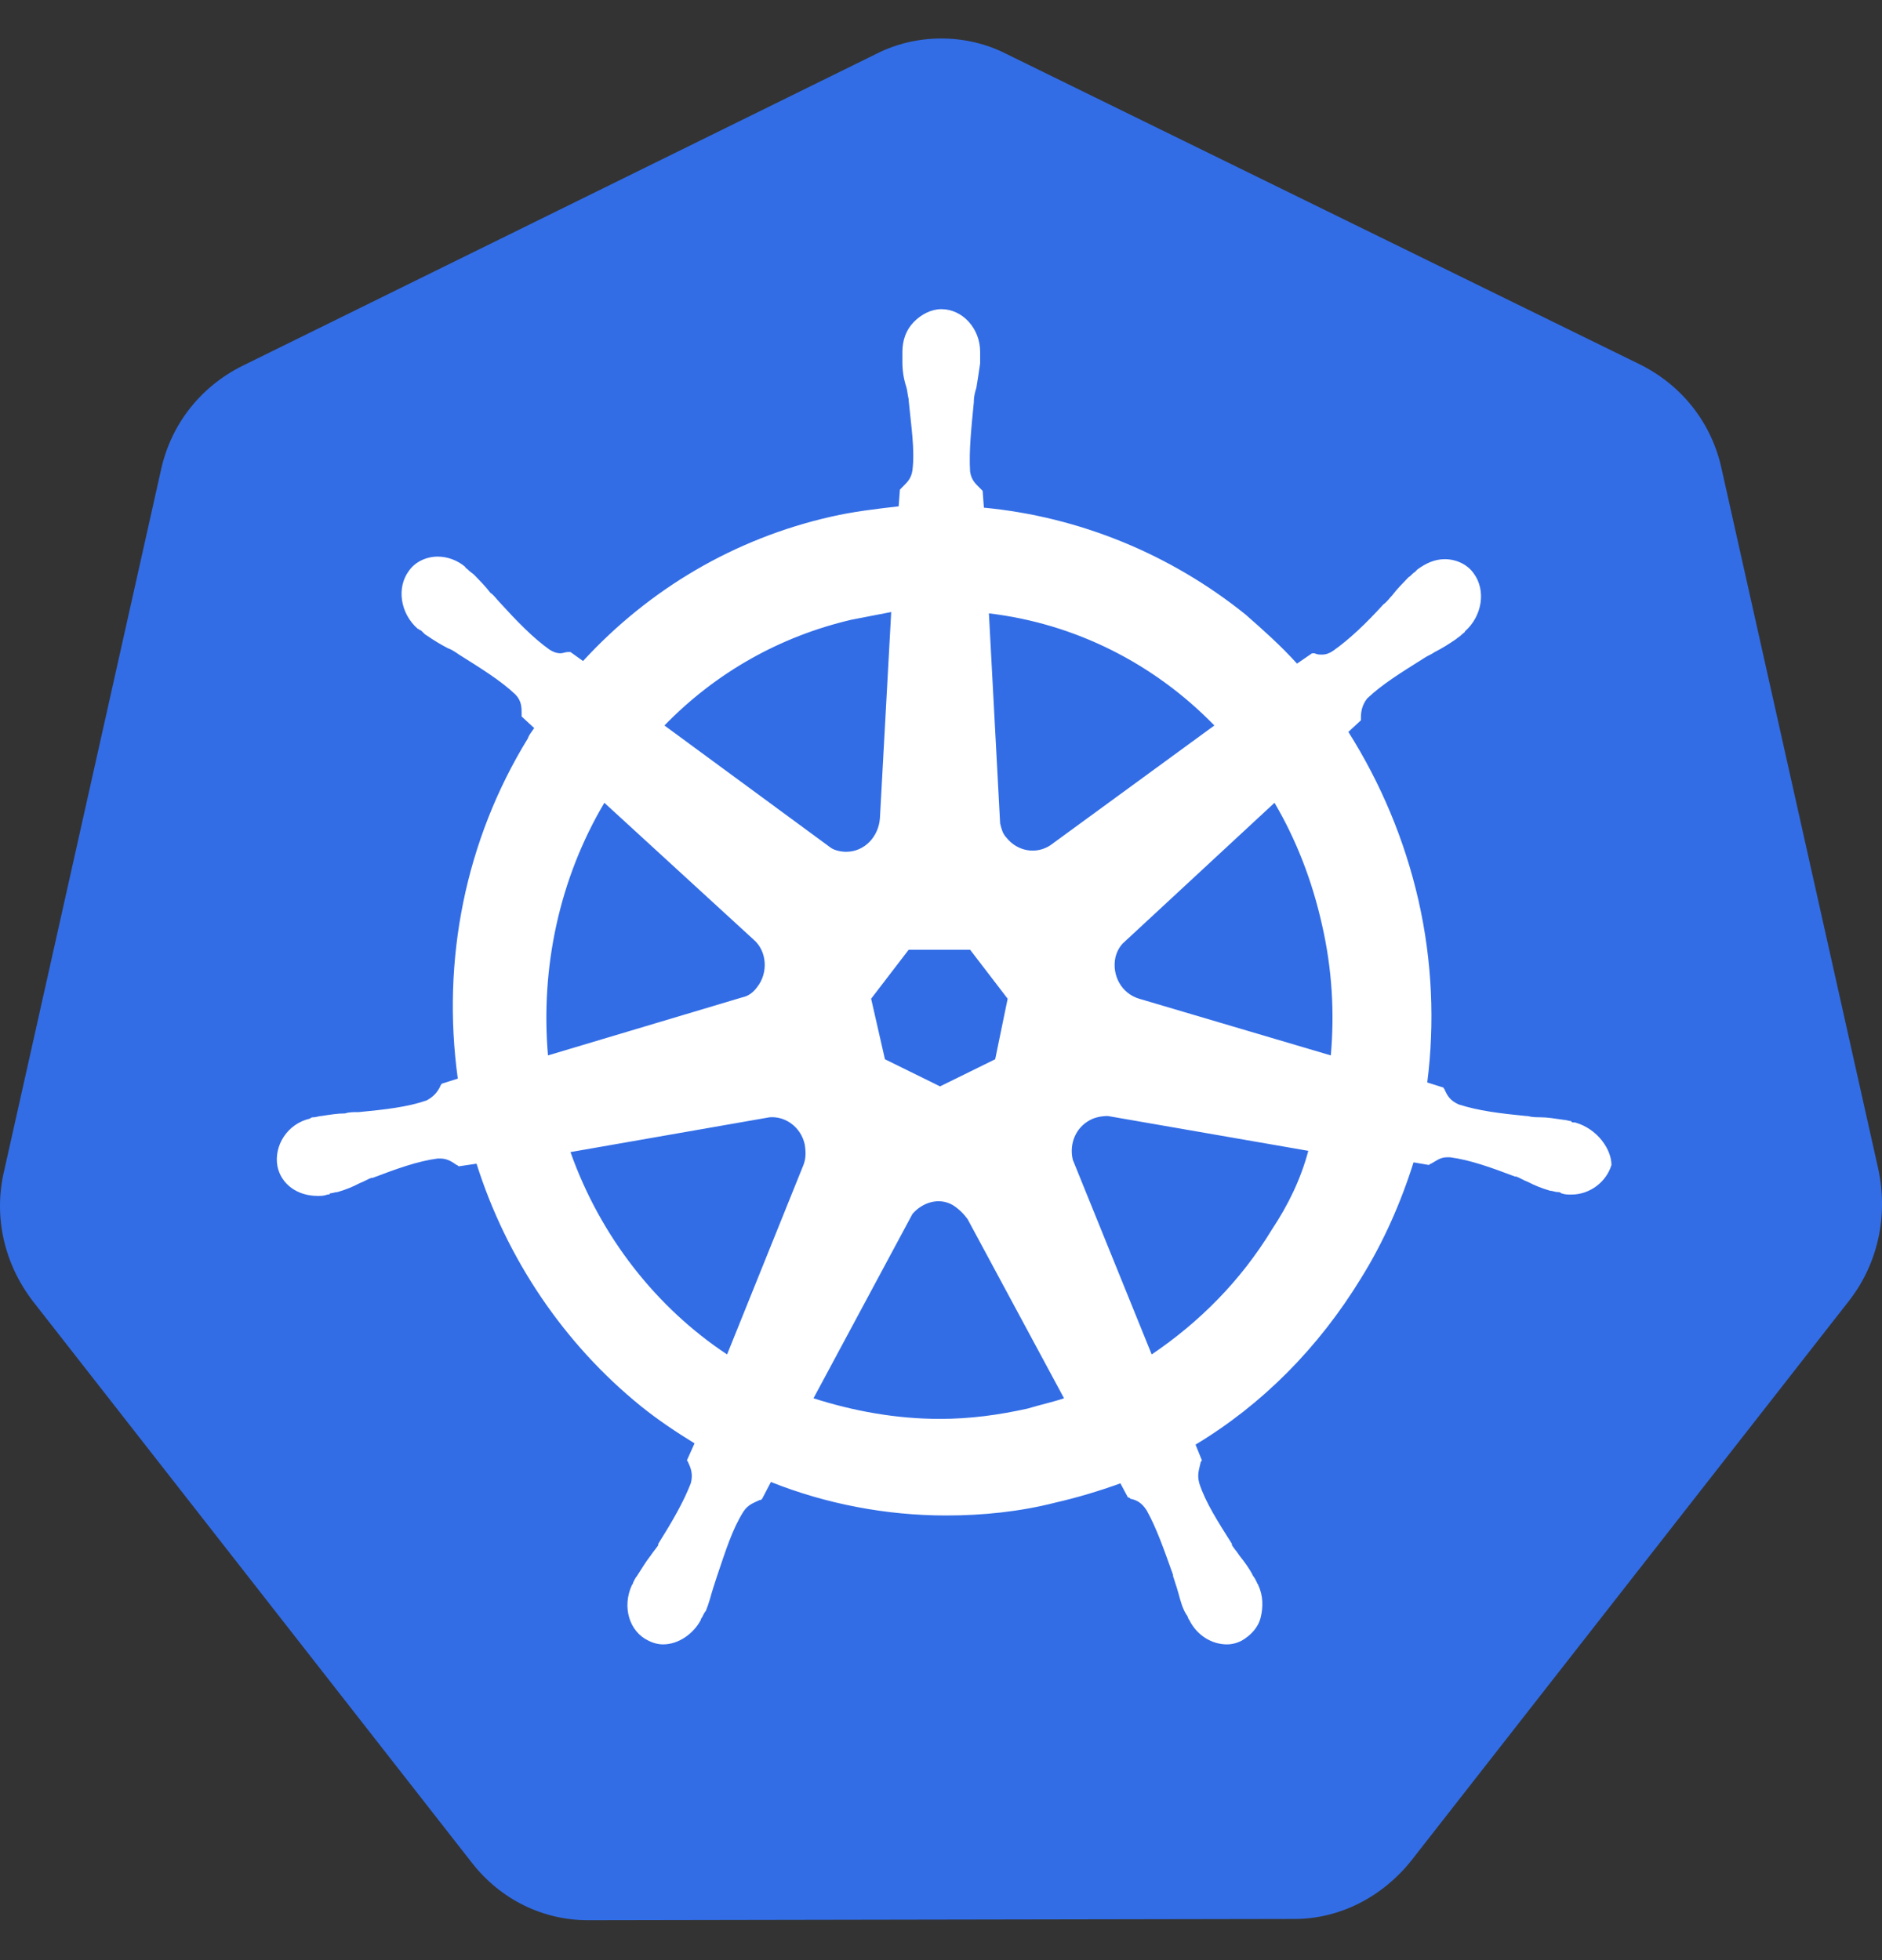
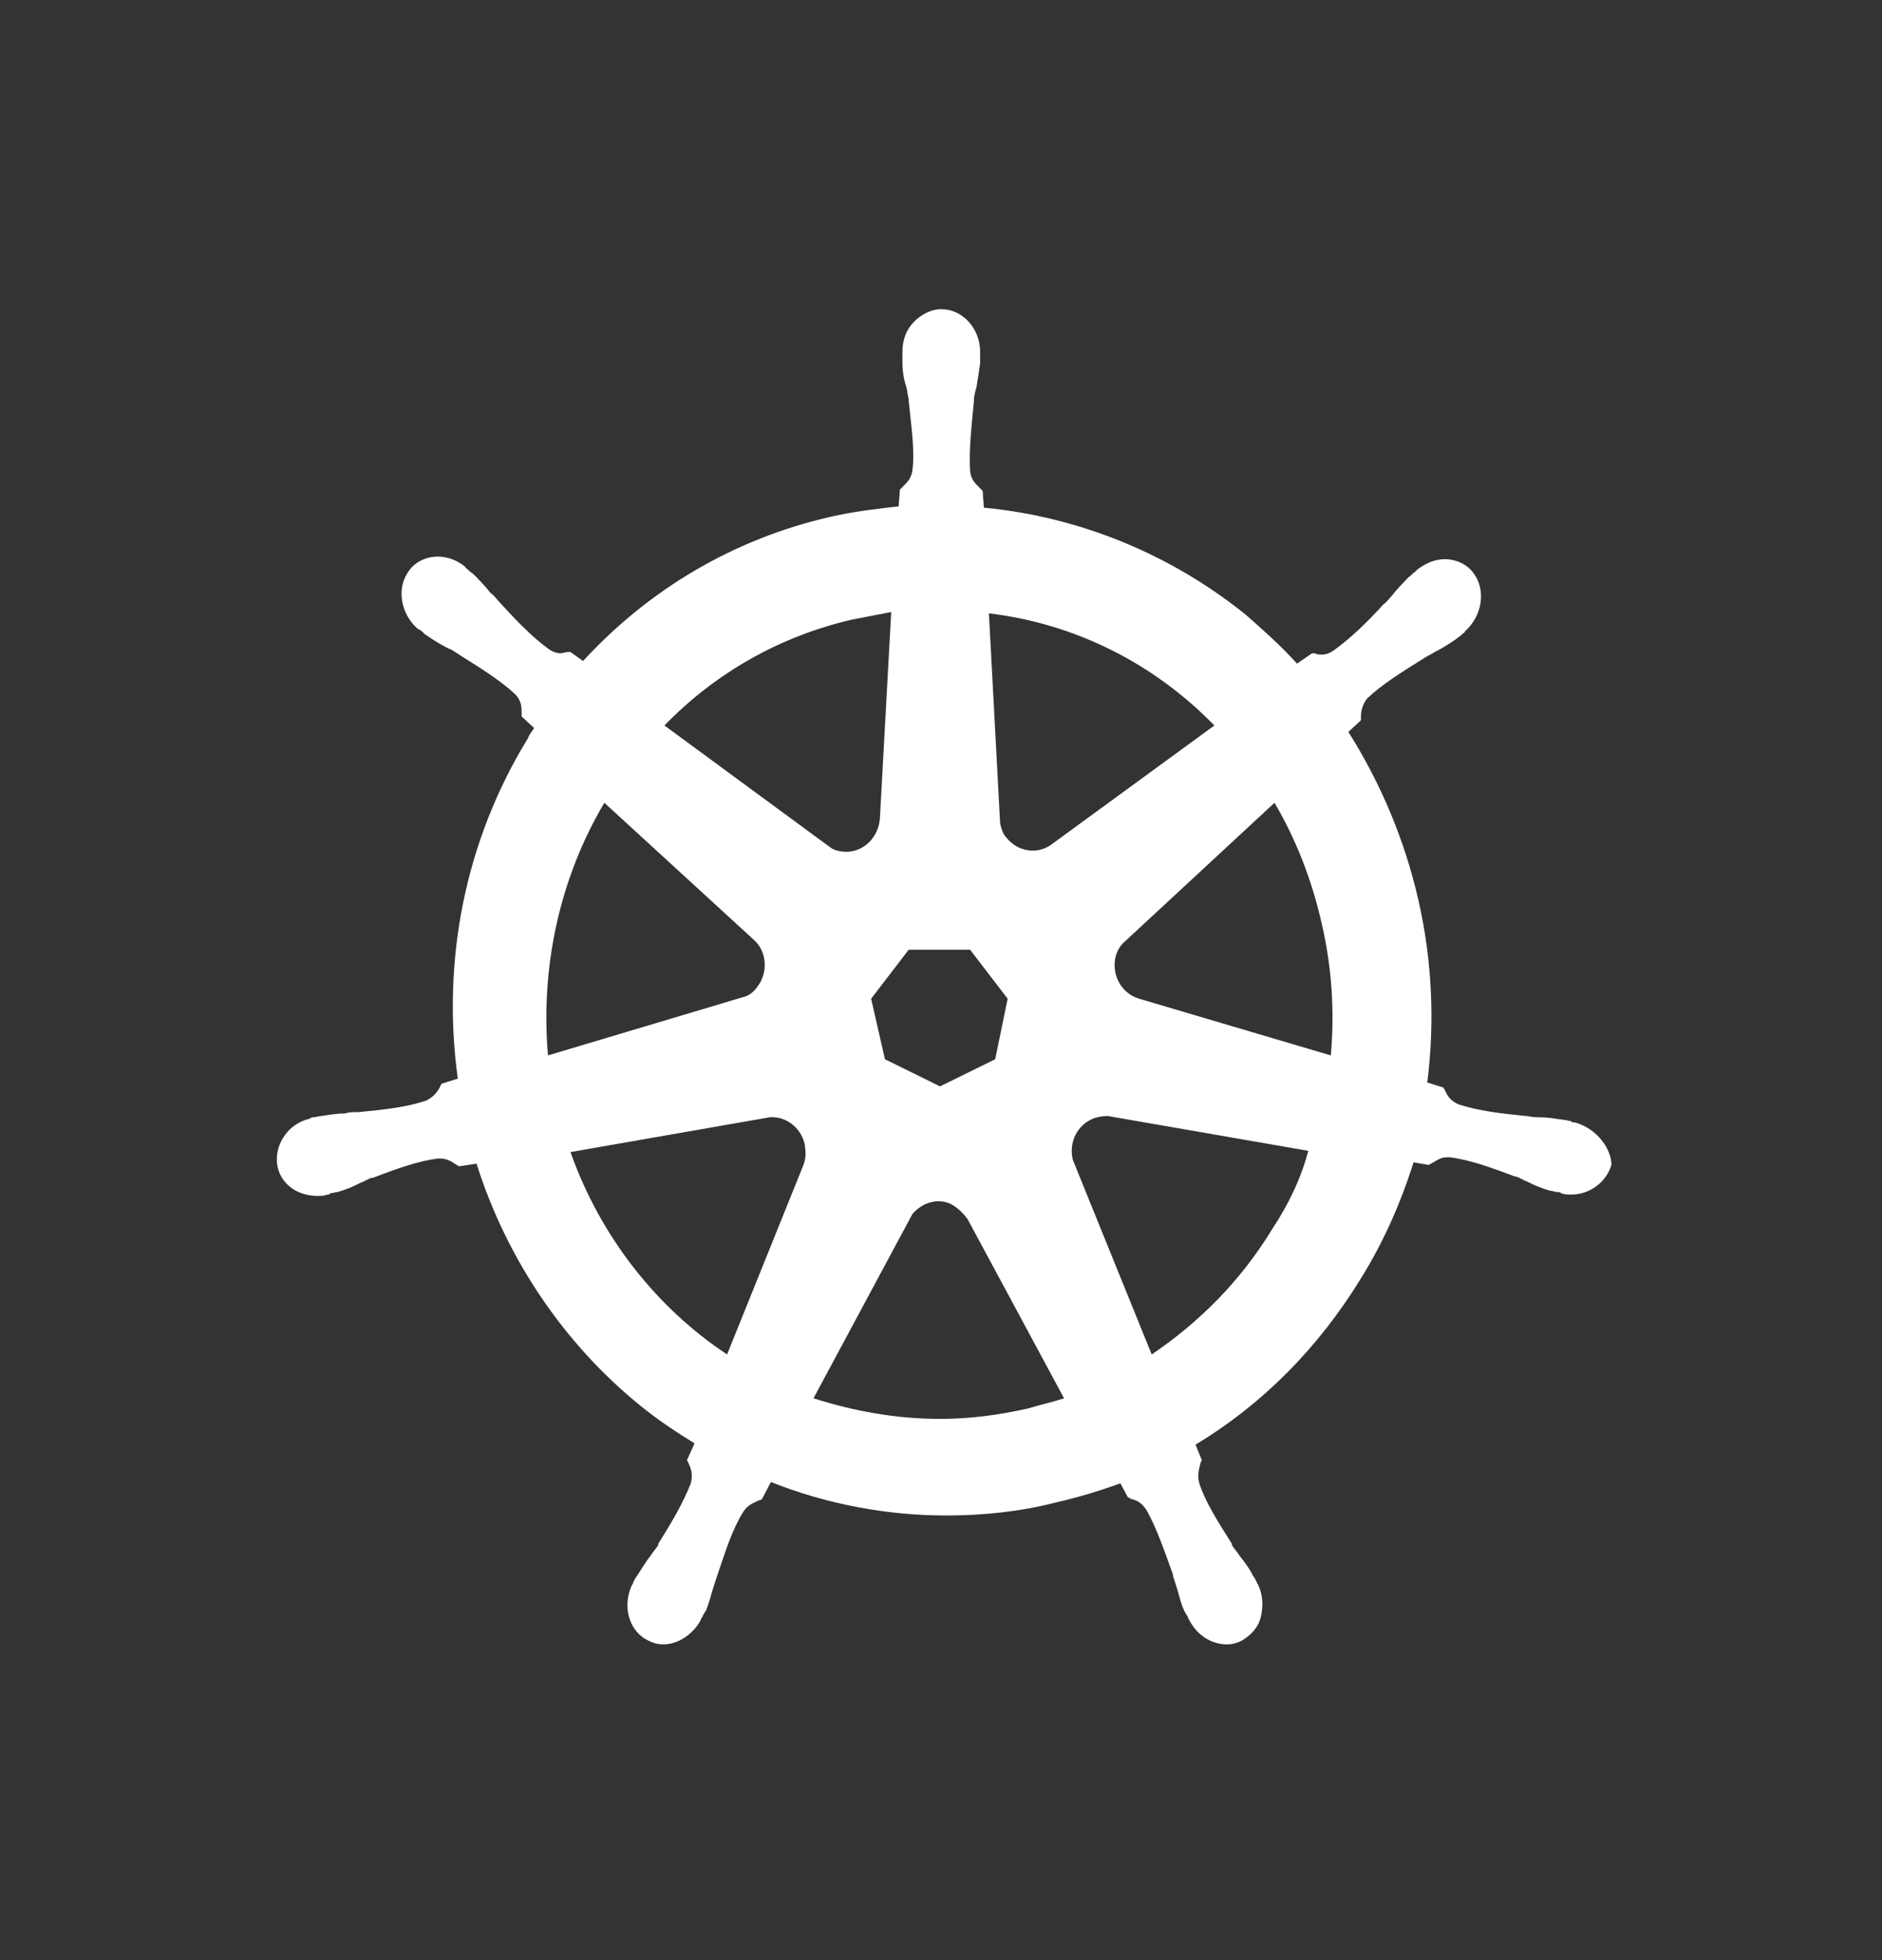
<svg xmlns="http://www.w3.org/2000/svg" width="24" height="25" viewBox="0 0 24 25" fill="none">
  <rect x="0" y="0" width="24" height="25" fill="#333333" stroke="none" />
-   <path d="M7.499 24.491C6.924 24.491 6.381 24.228 6.013 23.752L0.423 16.601C0.055 16.124 -0.089 15.516 0.055 14.924L2.052 5.998C2.18 5.406 2.563 4.93 3.09 4.667L11.173 0.688C11.428 0.557 11.716 0.491 12.004 0.491C12.291 0.491 12.579 0.557 12.834 0.688L20.917 4.65C21.444 4.913 21.828 5.39 21.955 5.982L23.952 14.908C24.08 15.499 23.952 16.108 23.585 16.584L17.994 23.735C17.626 24.195 17.083 24.475 16.508 24.475L7.499 24.491Z" fill="#326DE6" />
  <path d="M20.086 14.316C20.07 14.316 20.07 14.316 20.086 14.316H20.07C20.055 14.316 20.038 14.316 20.038 14.299C20.006 14.299 19.975 14.283 19.943 14.283C19.831 14.267 19.735 14.25 19.639 14.25C19.591 14.25 19.543 14.25 19.479 14.234H19.463C19.128 14.201 18.856 14.168 18.601 14.086C18.489 14.036 18.457 13.971 18.425 13.905C18.425 13.888 18.409 13.888 18.409 13.872L18.201 13.806C18.297 13.05 18.265 12.261 18.09 11.488C17.914 10.716 17.61 9.993 17.195 9.335L17.355 9.187V9.154C17.355 9.072 17.371 8.99 17.435 8.908C17.626 8.727 17.866 8.579 18.154 8.398C18.201 8.365 18.249 8.349 18.297 8.316C18.393 8.267 18.473 8.217 18.569 8.151C18.585 8.135 18.617 8.119 18.649 8.086C18.665 8.069 18.681 8.069 18.681 8.053C18.904 7.856 18.952 7.527 18.793 7.313C18.713 7.198 18.569 7.132 18.425 7.132C18.297 7.132 18.186 7.182 18.074 7.264C18.058 7.28 18.058 7.28 18.042 7.297C18.01 7.313 17.994 7.346 17.962 7.362C17.882 7.445 17.818 7.51 17.754 7.593C17.722 7.625 17.69 7.675 17.642 7.708C17.419 7.954 17.211 8.151 17.003 8.299C16.956 8.332 16.908 8.349 16.86 8.349C16.828 8.349 16.796 8.349 16.764 8.332H16.732L16.54 8.464C16.333 8.234 16.109 8.036 15.885 7.839C14.927 7.067 13.761 6.59 12.547 6.475L12.531 6.261C12.515 6.245 12.515 6.245 12.499 6.228C12.451 6.179 12.387 6.13 12.371 6.014C12.355 5.751 12.387 5.456 12.419 5.127V5.11C12.419 5.061 12.435 4.995 12.451 4.946C12.467 4.847 12.483 4.749 12.499 4.634V4.535V4.486C12.499 4.19 12.275 3.943 12.004 3.943C11.876 3.943 11.748 4.009 11.652 4.108C11.556 4.206 11.508 4.338 11.508 4.486V4.519V4.617C11.508 4.732 11.524 4.831 11.556 4.93C11.572 4.979 11.572 5.028 11.588 5.094V5.11C11.62 5.439 11.668 5.735 11.636 5.998C11.62 6.113 11.556 6.162 11.508 6.212C11.492 6.228 11.492 6.228 11.476 6.245L11.46 6.458C11.173 6.491 10.886 6.524 10.598 6.59C9.368 6.869 8.282 7.51 7.435 8.431L7.275 8.316H7.243C7.211 8.316 7.18 8.332 7.148 8.332C7.1 8.332 7.052 8.316 7.004 8.283C6.796 8.135 6.589 7.921 6.365 7.675C6.333 7.642 6.301 7.593 6.253 7.56C6.189 7.477 6.125 7.412 6.045 7.33C6.029 7.313 5.997 7.297 5.966 7.264C5.95 7.247 5.934 7.247 5.934 7.231C5.838 7.149 5.71 7.099 5.582 7.099C5.438 7.099 5.295 7.165 5.215 7.28C5.055 7.494 5.103 7.823 5.327 8.02C5.343 8.02 5.343 8.036 5.359 8.036C5.39 8.053 5.406 8.086 5.438 8.102C5.534 8.168 5.614 8.217 5.71 8.267C5.758 8.283 5.806 8.316 5.854 8.349C6.141 8.53 6.381 8.677 6.573 8.858C6.652 8.941 6.652 9.023 6.652 9.105V9.138L6.812 9.286C6.78 9.335 6.748 9.368 6.732 9.417C5.934 10.716 5.63 12.245 5.838 13.757L5.63 13.823C5.63 13.839 5.614 13.839 5.614 13.856C5.582 13.921 5.534 13.987 5.438 14.036C5.199 14.119 4.911 14.152 4.576 14.184H4.56C4.512 14.184 4.448 14.184 4.4 14.201C4.304 14.201 4.208 14.217 4.097 14.234C4.065 14.234 4.033 14.25 4.001 14.25C3.985 14.25 3.969 14.25 3.953 14.267C3.665 14.332 3.49 14.612 3.538 14.875C3.585 15.105 3.793 15.253 4.049 15.253C4.097 15.253 4.129 15.253 4.176 15.236C4.192 15.236 4.208 15.236 4.208 15.22C4.24 15.22 4.272 15.204 4.304 15.204C4.416 15.171 4.496 15.138 4.592 15.088C4.64 15.072 4.688 15.039 4.736 15.023H4.752C5.055 14.908 5.327 14.809 5.582 14.776H5.614C5.71 14.776 5.774 14.825 5.822 14.858C5.838 14.858 5.838 14.875 5.854 14.875L6.077 14.842C6.461 16.058 7.196 17.143 8.17 17.932C8.394 18.113 8.617 18.261 8.857 18.409L8.761 18.623C8.761 18.639 8.777 18.639 8.777 18.656C8.809 18.721 8.841 18.803 8.809 18.919C8.713 19.165 8.569 19.412 8.394 19.691V19.708C8.362 19.757 8.33 19.79 8.298 19.839C8.234 19.921 8.186 20.003 8.122 20.102C8.106 20.119 8.09 20.151 8.074 20.184C8.074 20.201 8.058 20.217 8.058 20.217C7.93 20.497 8.026 20.809 8.266 20.924C8.33 20.957 8.394 20.973 8.457 20.973C8.649 20.973 8.841 20.842 8.937 20.661C8.937 20.645 8.953 20.628 8.953 20.628C8.969 20.595 8.985 20.562 9.001 20.546C9.048 20.431 9.064 20.349 9.096 20.25C9.112 20.201 9.128 20.151 9.144 20.102C9.256 19.773 9.336 19.51 9.48 19.28C9.544 19.182 9.624 19.165 9.687 19.132C9.703 19.132 9.703 19.132 9.719 19.116L9.831 18.902C10.534 19.182 11.301 19.329 12.068 19.329C12.531 19.329 13.01 19.28 13.457 19.165C13.745 19.099 14.016 19.017 14.288 18.919L14.384 19.099C14.4 19.099 14.4 19.099 14.416 19.116C14.496 19.132 14.559 19.165 14.623 19.264C14.751 19.494 14.847 19.773 14.959 20.086V20.102C14.975 20.151 14.991 20.201 15.007 20.25C15.039 20.349 15.055 20.447 15.103 20.546C15.118 20.579 15.134 20.595 15.15 20.628C15.15 20.645 15.166 20.661 15.166 20.661C15.262 20.858 15.454 20.973 15.646 20.973C15.71 20.973 15.774 20.957 15.837 20.924C15.949 20.858 16.045 20.76 16.077 20.628C16.109 20.497 16.109 20.349 16.045 20.217C16.045 20.201 16.029 20.201 16.029 20.184C16.013 20.151 15.997 20.119 15.981 20.102C15.933 20.003 15.869 19.921 15.805 19.839C15.774 19.79 15.742 19.757 15.71 19.708V19.691C15.534 19.412 15.374 19.165 15.294 18.919C15.262 18.803 15.294 18.738 15.31 18.656C15.31 18.639 15.326 18.639 15.326 18.623L15.246 18.425C16.093 17.916 16.812 17.193 17.355 16.305C17.642 15.845 17.866 15.335 18.026 14.825L18.218 14.858C18.233 14.858 18.233 14.842 18.249 14.842C18.313 14.809 18.361 14.76 18.457 14.76H18.489C18.745 14.793 19.016 14.891 19.32 15.006H19.336C19.384 15.023 19.431 15.056 19.479 15.072C19.575 15.121 19.655 15.154 19.767 15.187C19.799 15.187 19.831 15.204 19.863 15.204C19.879 15.204 19.895 15.204 19.911 15.22C19.959 15.236 19.991 15.236 20.038 15.236C20.278 15.236 20.486 15.072 20.55 14.858C20.55 14.661 20.374 14.398 20.086 14.316ZM12.691 13.51L11.988 13.856L11.285 13.51L11.109 12.738L11.588 12.113H12.371L12.85 12.738L12.691 13.51ZM16.86 11.801C16.988 12.36 17.019 12.919 16.971 13.461L14.527 12.738C14.304 12.672 14.176 12.442 14.224 12.212C14.24 12.146 14.272 12.08 14.32 12.031L16.253 10.239C16.524 10.699 16.732 11.225 16.86 11.801ZM15.486 9.253L13.393 10.782C13.218 10.897 12.978 10.864 12.834 10.683C12.786 10.634 12.77 10.568 12.754 10.502L12.611 7.823C13.713 7.954 14.719 8.464 15.486 9.253ZM10.854 7.905C11.029 7.872 11.189 7.839 11.365 7.806L11.221 10.436C11.205 10.666 11.029 10.864 10.79 10.864C10.726 10.864 10.646 10.847 10.598 10.815L8.473 9.253C9.128 8.579 9.943 8.119 10.854 7.905ZM7.707 10.239L9.608 11.982C9.783 12.13 9.799 12.409 9.655 12.59C9.608 12.656 9.544 12.705 9.464 12.721L6.988 13.461C6.892 12.343 7.132 11.209 7.707 10.239ZM7.275 14.694L9.815 14.25C10.023 14.234 10.215 14.382 10.262 14.595C10.278 14.694 10.278 14.776 10.246 14.858L9.272 17.275C8.378 16.683 7.659 15.779 7.275 14.694ZM13.106 17.965C12.738 18.047 12.371 18.097 11.988 18.097C11.429 18.097 10.886 17.998 10.374 17.834L11.636 15.483C11.764 15.335 11.972 15.269 12.147 15.368C12.227 15.417 12.291 15.483 12.339 15.549L13.569 17.834C13.425 17.883 13.266 17.916 13.106 17.965ZM16.221 15.68C15.821 16.338 15.294 16.864 14.687 17.275L13.681 14.793C13.633 14.595 13.713 14.382 13.905 14.283C13.968 14.25 14.048 14.234 14.128 14.234L16.684 14.678C16.588 15.039 16.428 15.368 16.221 15.68Z" fill="white" />
</svg>